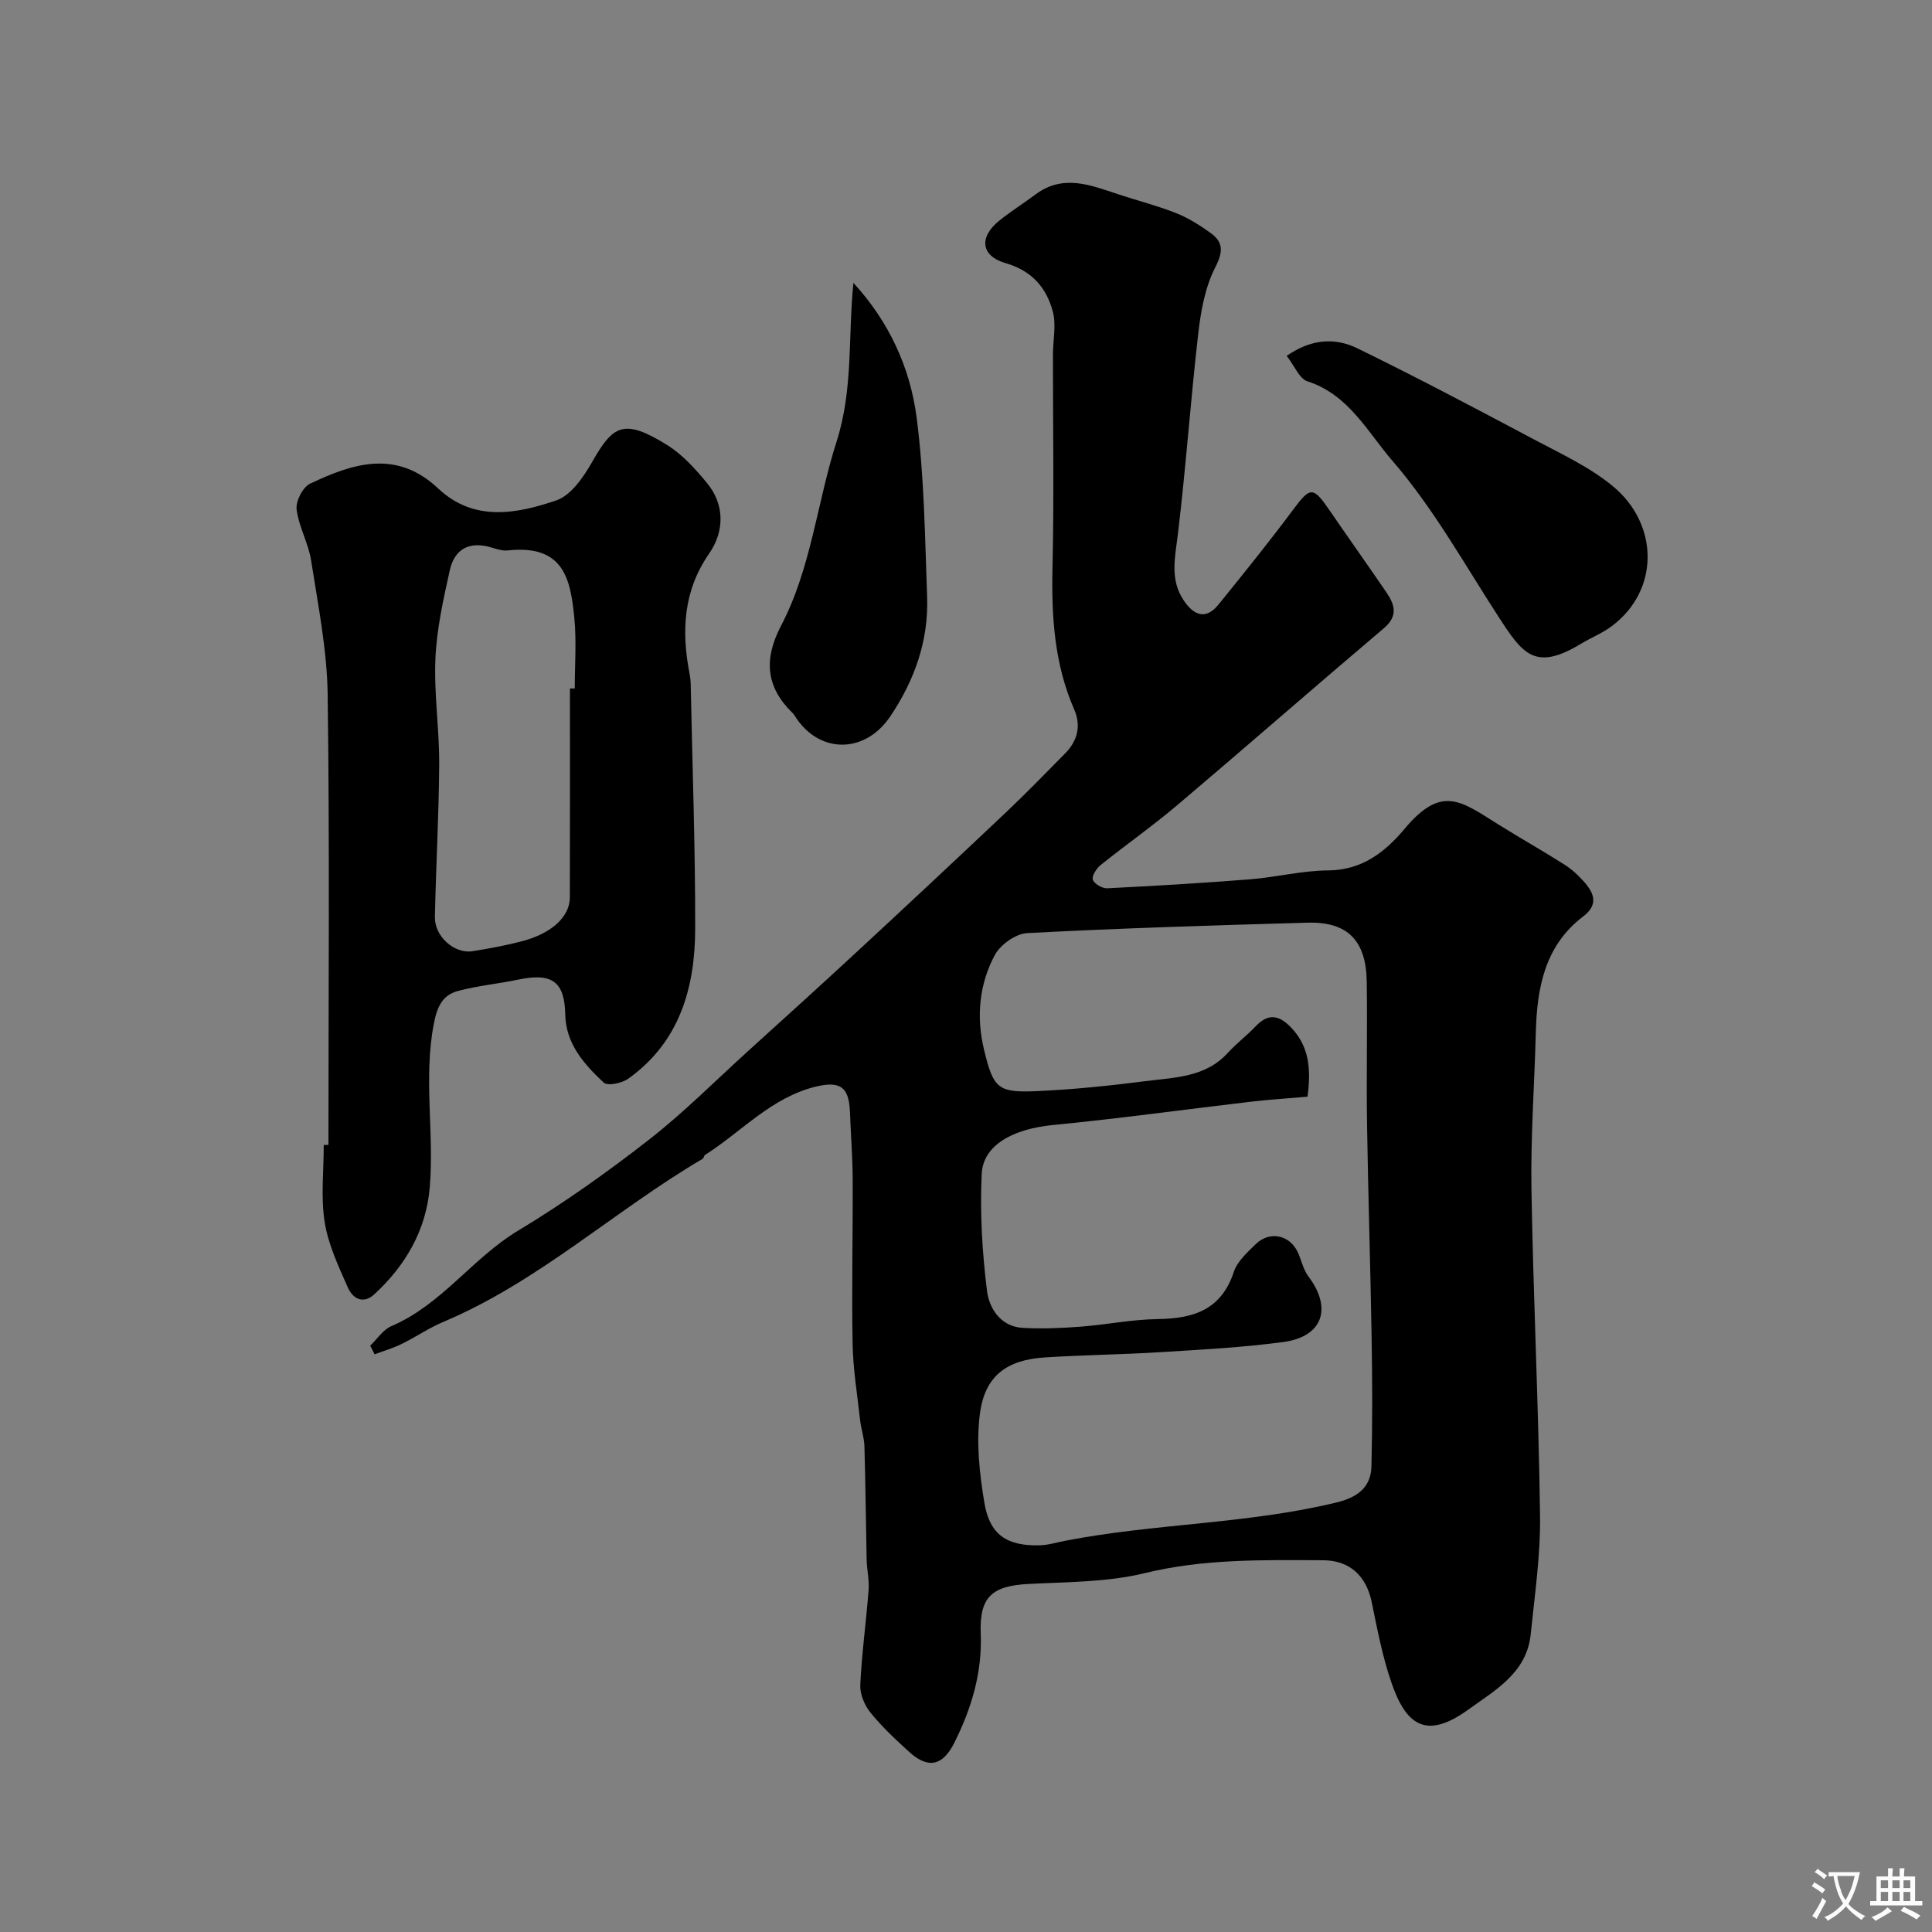
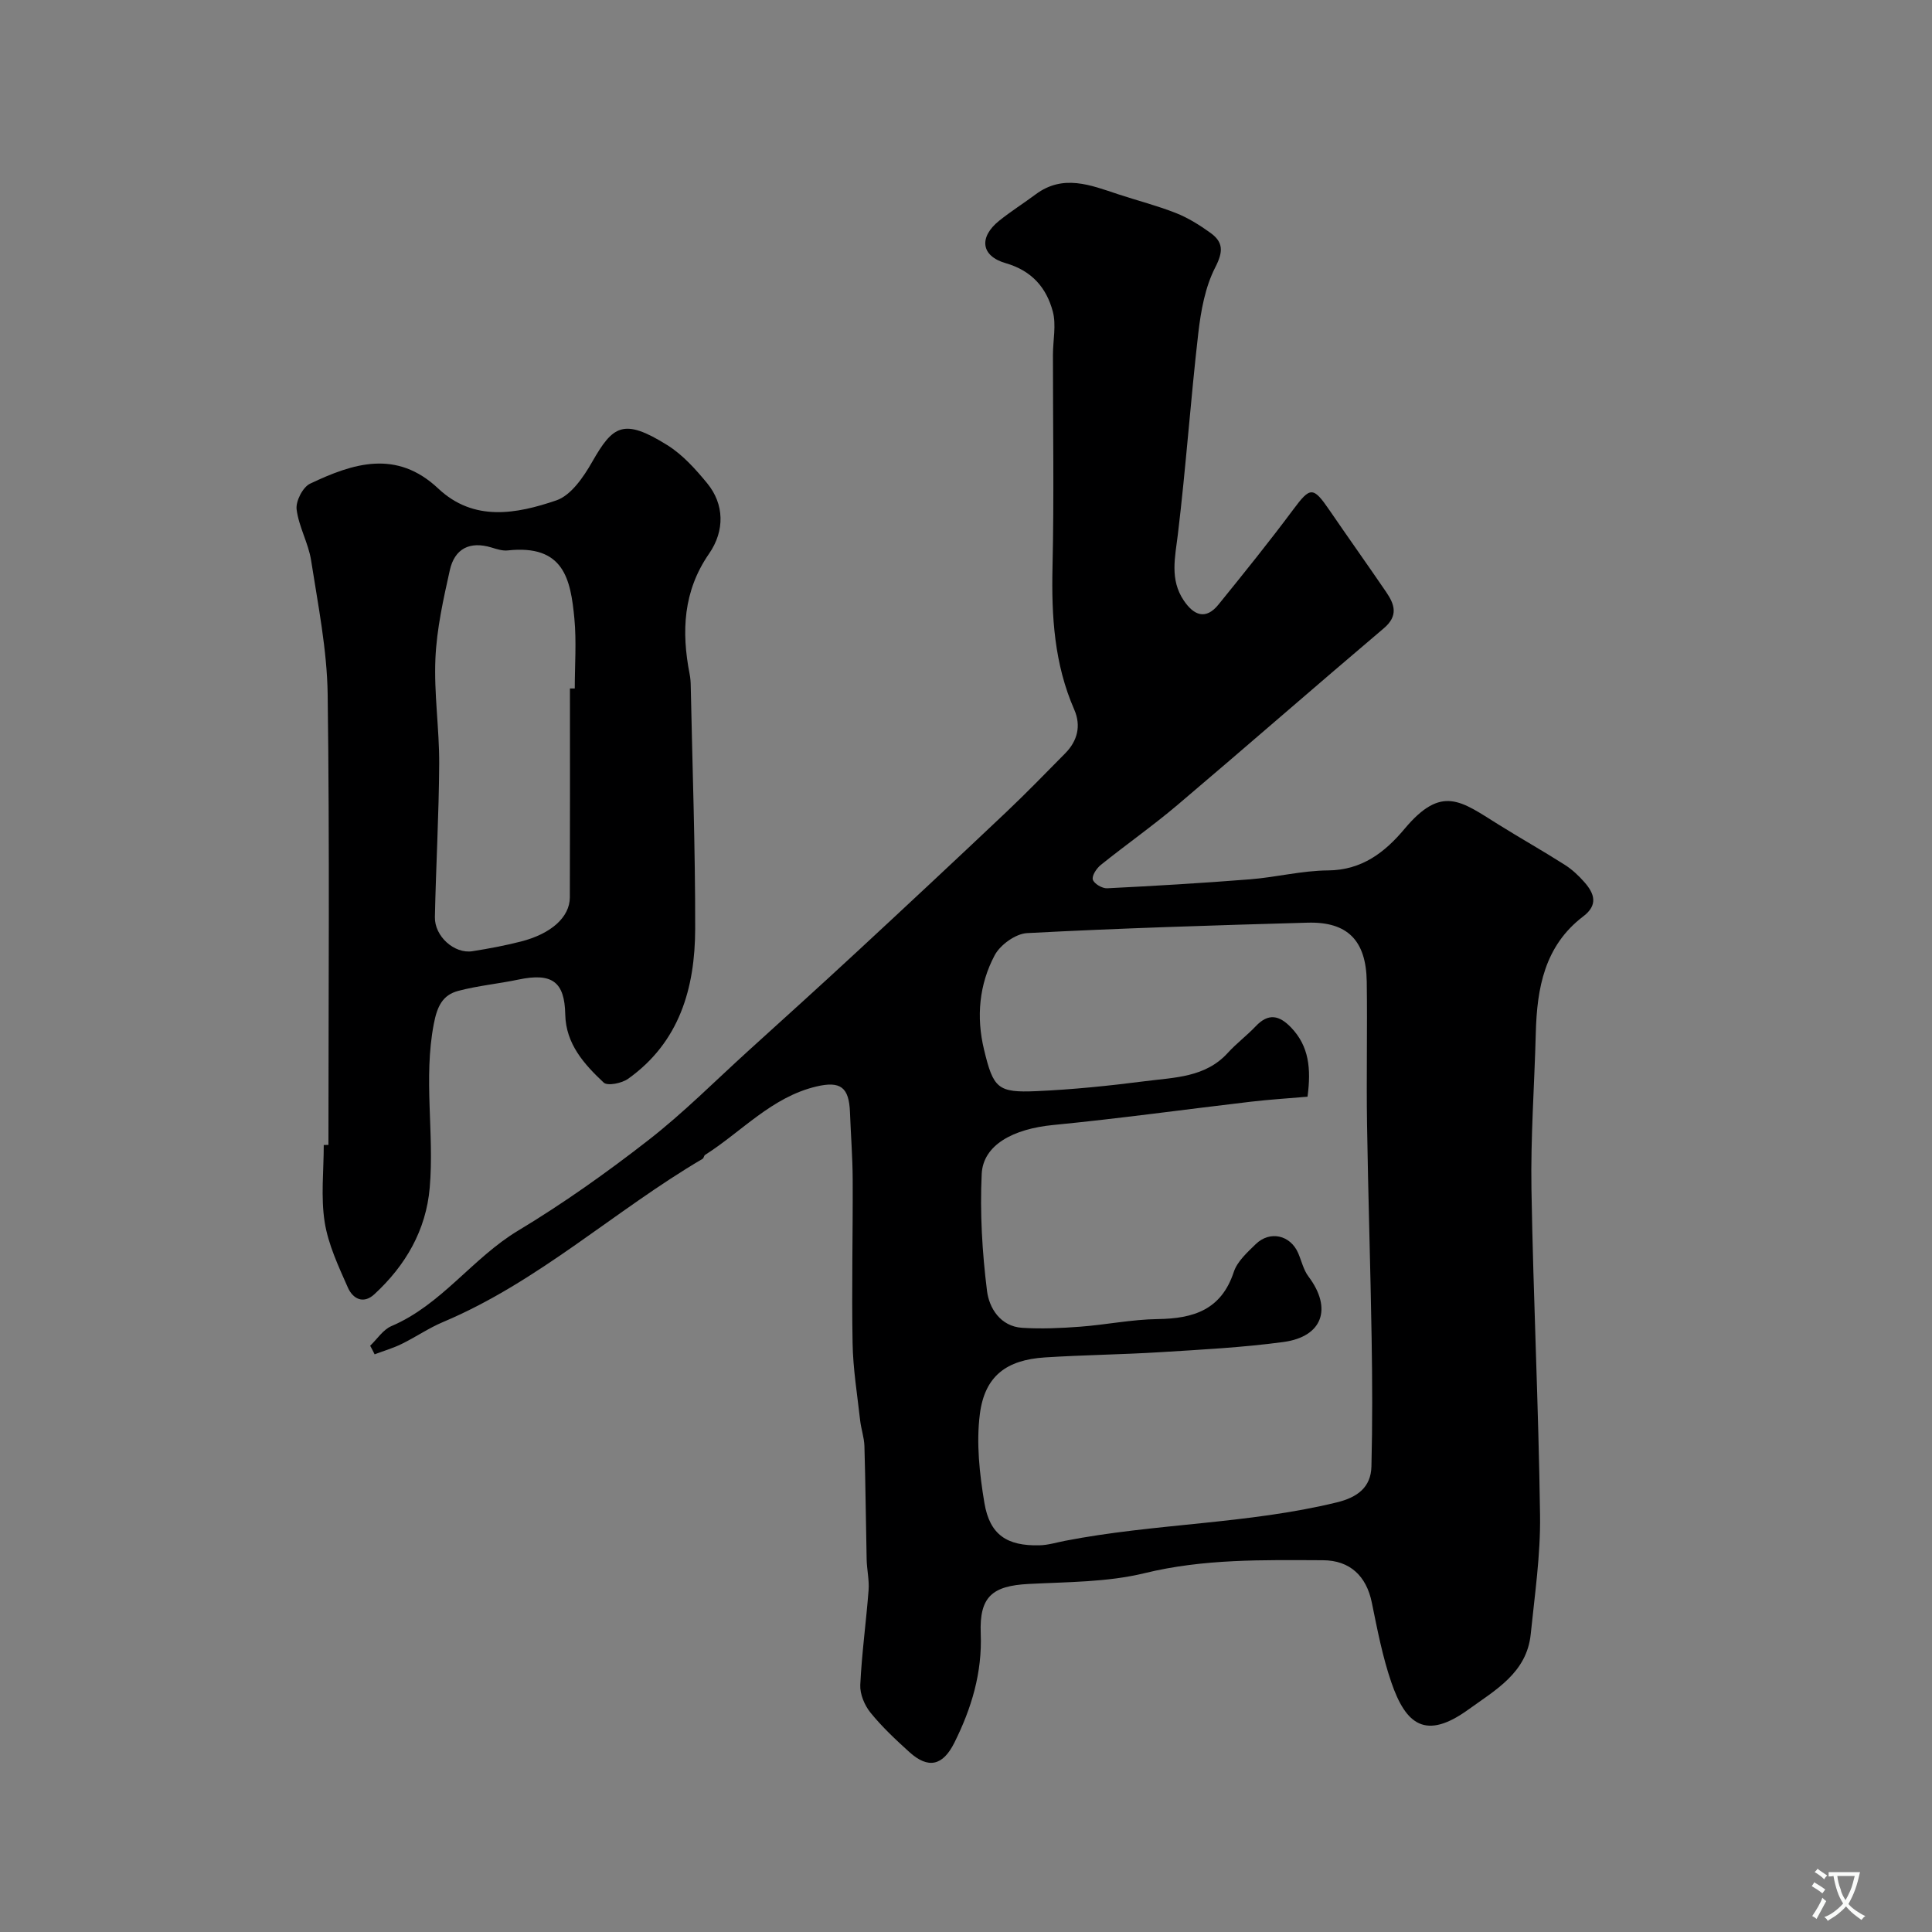
<svg xmlns="http://www.w3.org/2000/svg" enable-background="new 0 0 400 400" viewBox="0 0 400 400">
  <rect x="0" y="0" width="400" height="400" fill="#808080" stroke="none" />
  <g fill="#000001">
    <path d="m76.64 278.62c1.45-1.38 2.66-3.32 4.39-4.06 10.39-4.42 16.76-14.07 26.24-19.77 9.35-5.63 18.32-12 26.94-18.71 7.28-5.66 13.83-12.26 20.67-18.47 7.57-6.86 15.15-13.71 22.64-20.65 10.32-9.56 20.61-19.17 30.83-28.84 4.16-3.94 8.15-8.06 12.18-12.14 2.56-2.59 3.34-5.72 1.88-9.07-4.13-9.44-4.73-19.3-4.5-29.45.34-14.66.08-29.33.09-43.99 0-3 .72-6.18-.03-8.98-1.32-4.92-4.32-8.44-9.77-10.01-5.16-1.49-5.54-5.4-1.33-8.78 2.42-1.94 5.06-3.61 7.55-5.46 5.69-4.24 11.36-1.92 17.06-.03 3.99 1.32 8.09 2.36 11.99 3.9 2.53 1 4.92 2.5 7.14 4.1 2.68 1.93 2.67 3.88 1 7.14-2.09 4.06-2.97 8.95-3.51 13.57-1.6 13.86-2.56 27.8-4.23 41.66-.58 4.8-1.72 9.39 1.22 13.75 2.05 3.04 4.52 4.12 7.18.84 5.26-6.49 10.51-13 15.5-19.7 3.5-4.7 4.09-4.8 7.51.2 3.87 5.66 7.85 11.24 11.71 16.9 1.75 2.56 2.57 4.92-.5 7.52-14.31 12.12-28.42 24.47-42.73 36.59-5.12 4.33-10.63 8.2-15.86 12.4-.87.7-1.88 2.23-1.64 3.04.25.84 1.94 1.84 2.95 1.79 9.89-.49 19.77-1.08 29.64-1.86 5.38-.43 10.72-1.8 16.09-1.84 7.05-.05 11.8-3.76 15.87-8.62 7.69-9.17 11.66-5.73 19.37-.92 4.56 2.85 9.25 5.49 13.79 8.38 1.51.96 2.88 2.24 4.06 3.59 2.07 2.35 2.9 4.71-.24 7.09-8.01 6.09-9.58 14.84-9.82 24.14-.28 10.77-1.08 21.54-.9 32.3.38 22.54 1.48 45.06 1.78 67.6.11 8.18-1.1 16.4-1.93 24.57-.81 7.97-7.28 11.54-12.89 15.59-8.84 6.39-12.95 3.18-15.97-5.62-1.84-5.35-2.91-10.99-4.05-16.56-1.12-5.43-4.5-8.7-10.12-8.72-12.35-.05-24.64-.32-36.89 2.67-7.74 1.89-16 1.82-24.04 2.24-7.52.39-10.21 2.64-9.91 10.23.33 8.14-1.91 15.53-5.46 22.64-2.4 4.81-5.42 5.45-9.3 1.95-2.84-2.57-5.66-5.21-8.06-8.17-1.24-1.53-2.21-3.85-2.12-5.75.31-6.55 1.22-13.06 1.72-19.6.16-2.1-.35-4.24-.4-6.37-.17-7.82-.23-15.64-.46-23.45-.05-1.8-.69-3.57-.89-5.37-.59-5.31-1.47-10.62-1.56-15.94-.21-11.3.07-22.61.02-33.91-.02-4.63-.39-9.25-.56-13.88-.19-5.21-1.94-6.56-6.97-5.37-9.24 2.19-15.43 9.33-23.03 14.16-.24.15-.27.67-.51.81-18.25 10.73-33.97 25.46-53.74 33.79-2.97 1.25-5.66 3.12-8.57 4.54-1.79.88-3.73 1.44-5.6 2.15-.28-.6-.6-1.19-.92-1.78zm194.07-51.56c-3.98.35-7.88.58-11.76 1.04-13.64 1.6-27.25 3.49-40.91 4.82-8.22.8-14.5 4.09-14.79 10.14-.38 8.05.1 16.21 1.1 24.21.44 3.54 2.76 7.35 7.29 7.64 3.97.25 8 .07 11.98-.23 5.37-.4 10.72-1.51 16.09-1.58 7.38-.1 13.14-1.9 15.73-9.75.72-2.19 2.79-4.05 4.54-5.76 2.94-2.86 7.16-1.89 8.78 1.82.71 1.63 1.1 3.49 2.14 4.87 4.96 6.58 2.98 12.47-5.2 13.57-8.47 1.14-17.04 1.58-25.58 2.11-7.92.49-15.87.57-23.79 1.08-7.96.51-12.45 3.85-13.46 11.72-.77 6.01-.07 12.37.94 18.41 1.11 6.61 4.68 8.93 11.4 8.77 1.77-.04 3.53-.59 5.29-.93 18.62-3.62 37.77-3.45 56.28-7.96 4.22-1.03 7.05-3.08 7.16-7.43.22-8.85.19-17.71.04-26.57-.24-14.77-.72-29.53-.95-44.3-.15-9.83.08-19.66-.06-29.49-.12-8.55-3.98-12.46-12.25-12.23-19.36.55-38.73 1.14-58.07 2.16-2.37.12-5.55 2.41-6.71 4.58-3.22 6.06-3.84 12.77-2.21 19.53 1.93 8.03 2.83 8.96 10.84 8.61 7.55-.33 15.09-1.11 22.58-2.07 6.03-.78 12.42-.75 17.06-5.86 1.78-1.96 3.94-3.57 5.76-5.49 2.65-2.81 4.91-2.3 7.38.29 3.65 3.85 4.13 8.43 3.36 14.28z" />
    <path d="m68 237.04c0-31.09.26-62.18-.16-93.27-.13-9.27-2-18.54-3.43-27.75-.56-3.59-2.56-6.97-3-10.56-.21-1.69 1.28-4.61 2.79-5.32 8.9-4.23 17.88-7.14 26.54 1.01 7.37 6.93 16.2 5.26 24.44 2.45 3.05-1.04 5.63-4.83 7.41-7.95 4.28-7.49 6.43-9.2 15.57-3.49 3.17 1.98 5.85 4.97 8.26 7.9 3.53 4.3 3.69 9.8.38 14.58-5.36 7.74-5.74 16.12-4.02 24.92.16.81.22 1.64.23 2.46.34 16.76.95 33.53.92 50.29-.03 12.24-3.24 23.47-13.9 31.05-1.29.92-4.25 1.52-5.04.78-4.05-3.8-7.84-8.01-7.96-14.11-.13-6.78-2.73-8.68-9.69-7.22-4.14.87-8.39 1.26-12.46 2.34-3.26.86-4.37 3.21-5.07 6.86-2.17 11.32.13 22.63-.84 33.88-.76 8.83-5 16.11-11.46 22.07-2.35 2.17-4.51.84-5.48-1.37-1.94-4.39-4.07-8.9-4.81-13.57-.82-5.2-.19-10.63-.19-15.96.3-.02.64-.02.97-.02zm50-94.5h1c0-4.83.37-9.69-.08-14.47-.78-8.18-2.17-15.37-13.8-14.11-1.08.12-2.27-.27-3.35-.6-4.51-1.38-7.65.24-8.64 4.69-1.34 6.02-2.71 12.15-2.98 18.28-.32 7.23.81 14.51.78 21.77-.06 10.59-.67 21.18-.89 31.77-.08 4 4.04 7.65 7.76 7.07 3.36-.53 6.72-1.16 10.02-2 6.3-1.6 10.14-5.06 10.16-9.14.05-14.43.02-28.85.02-43.26z" />
-     <path d="m266.4 73.68c5.14-3.59 10.11-3.78 14.64-1.56 12.29 6 24.4 12.4 36.48 18.82 5.64 3 11.61 5.74 16.46 9.77 9.47 7.85 9.69 21.51-.34 28.97-1.94 1.44-4.26 2.36-6.34 3.62-9.56 5.78-12.1 2.02-17.08-5.66-7.08-10.91-13.48-22.47-21.93-32.23-5.09-5.88-9.07-13.74-17.6-16.46-1.65-.52-2.63-3.13-4.29-5.27z" />
-     <path d="m176.69 58.57c7.37 8.01 11.77 17.58 13.1 27.96 1.57 12.23 1.71 24.67 2.16 37.02.33 9.09-2.6 17.32-7.68 24.84-5.08 7.51-14.24 7.75-19.3.45-.28-.4-.51-.86-.86-1.2-5.57-5.41-6.02-11.18-2.4-18.09 6.25-11.94 7.45-25.5 11.5-38.14 3.47-10.83 2.35-21.76 3.48-32.84z" />
  </g>
  <path d="m377.9 391.2c-.2.3-.4.5-.6.8-.7-.6-1.4-1-2.2-1.5.2-.3.4-.5.5-.8.6.4 1.4.8 2.3 1.5zm-1.8 6.1c-.2-.2-.5-.4-.9-.6.4-.6.8-1.2 1.2-1.9s.7-1.3.9-1.9c.3.3.5.5.8.7-.7 1.3-1.4 2.6-2 3.7zm2.2-9c-.3.3-.5.5-.6.8-.6-.6-1.3-1.1-2-1.5.3-.3.5-.5.6-.7.6.5 1.3.9 2 1.4zm.3.2v-.9h2 4.5c-.3 1.3-.6 2.5-1 3.6s-.9 2.1-1.4 3c.4.5 1 1 1.6 1.4s1.2.8 1.9 1.1c-.3.2-.5.4-.8.8-.4-.3-1-.7-1.6-1.2s-1.2-1.1-1.6-1.6c-.5.6-1.1 1.1-1.7 1.6s-1.4.9-2.1 1.4c-.1-.3-.3-.5-.7-.8.6-.2 1.2-.5 1.9-1s1.4-1.1 2-1.8c-.5-.8-.9-1.6-1.2-2.5s-.6-2-.8-3.2c-.4.1-.7.1-1 .1zm2.5 2.7c.2 1 .7 1.7 1 2.2.3-.5.6-1.1 1-2s.6-1.9.9-3h-3.2-.4c.1.9.3 1.8.7 2.8z" fill="#fafbfa" />
-   <path d="m396.5 388.5v1.5 3.6h1.5v.9c-.4 0-1 0-1.7 0h-7.9c-.5 0-.9 0-1.2 0v-.9h1.3v-3.5c0-.7 0-1.2 0-1.6h2.4c0-.8 0-1.4 0-1.7h1c0 .3-.1.8-.1 1.7h1.5c0-.8 0-1.4 0-1.7h1c0 .3-.1.9-.1 1.7zm-8.2 9.2c-.2-.3-.5-.5-.8-.8.8-.3 1.4-.6 1.9-.9s1-.7 1.4-1.1c.3.3.6.5.9.8-1.6 1-2.8 1.6-3.4 2zm2.6-6.8v-1.6h-1.5v1.6zm0 2.7v-1.9h-1.5v1.9zm2.4-2.7v-1.6h-1.5v1.6zm0 2.7v-1.9h-1.5v1.9zm.2 2 .7-.8c.4.2.9.5 1.6.8s1.3.7 1.8 1c-.3.3-.5.5-.8.8-.4-.3-1.5-1-3.3-1.8zm2-4.7v-1.6h-1.4v1.6zm0 2.7v-1.9h-1.4v1.9z" fill="#fafbfa" />
</svg>